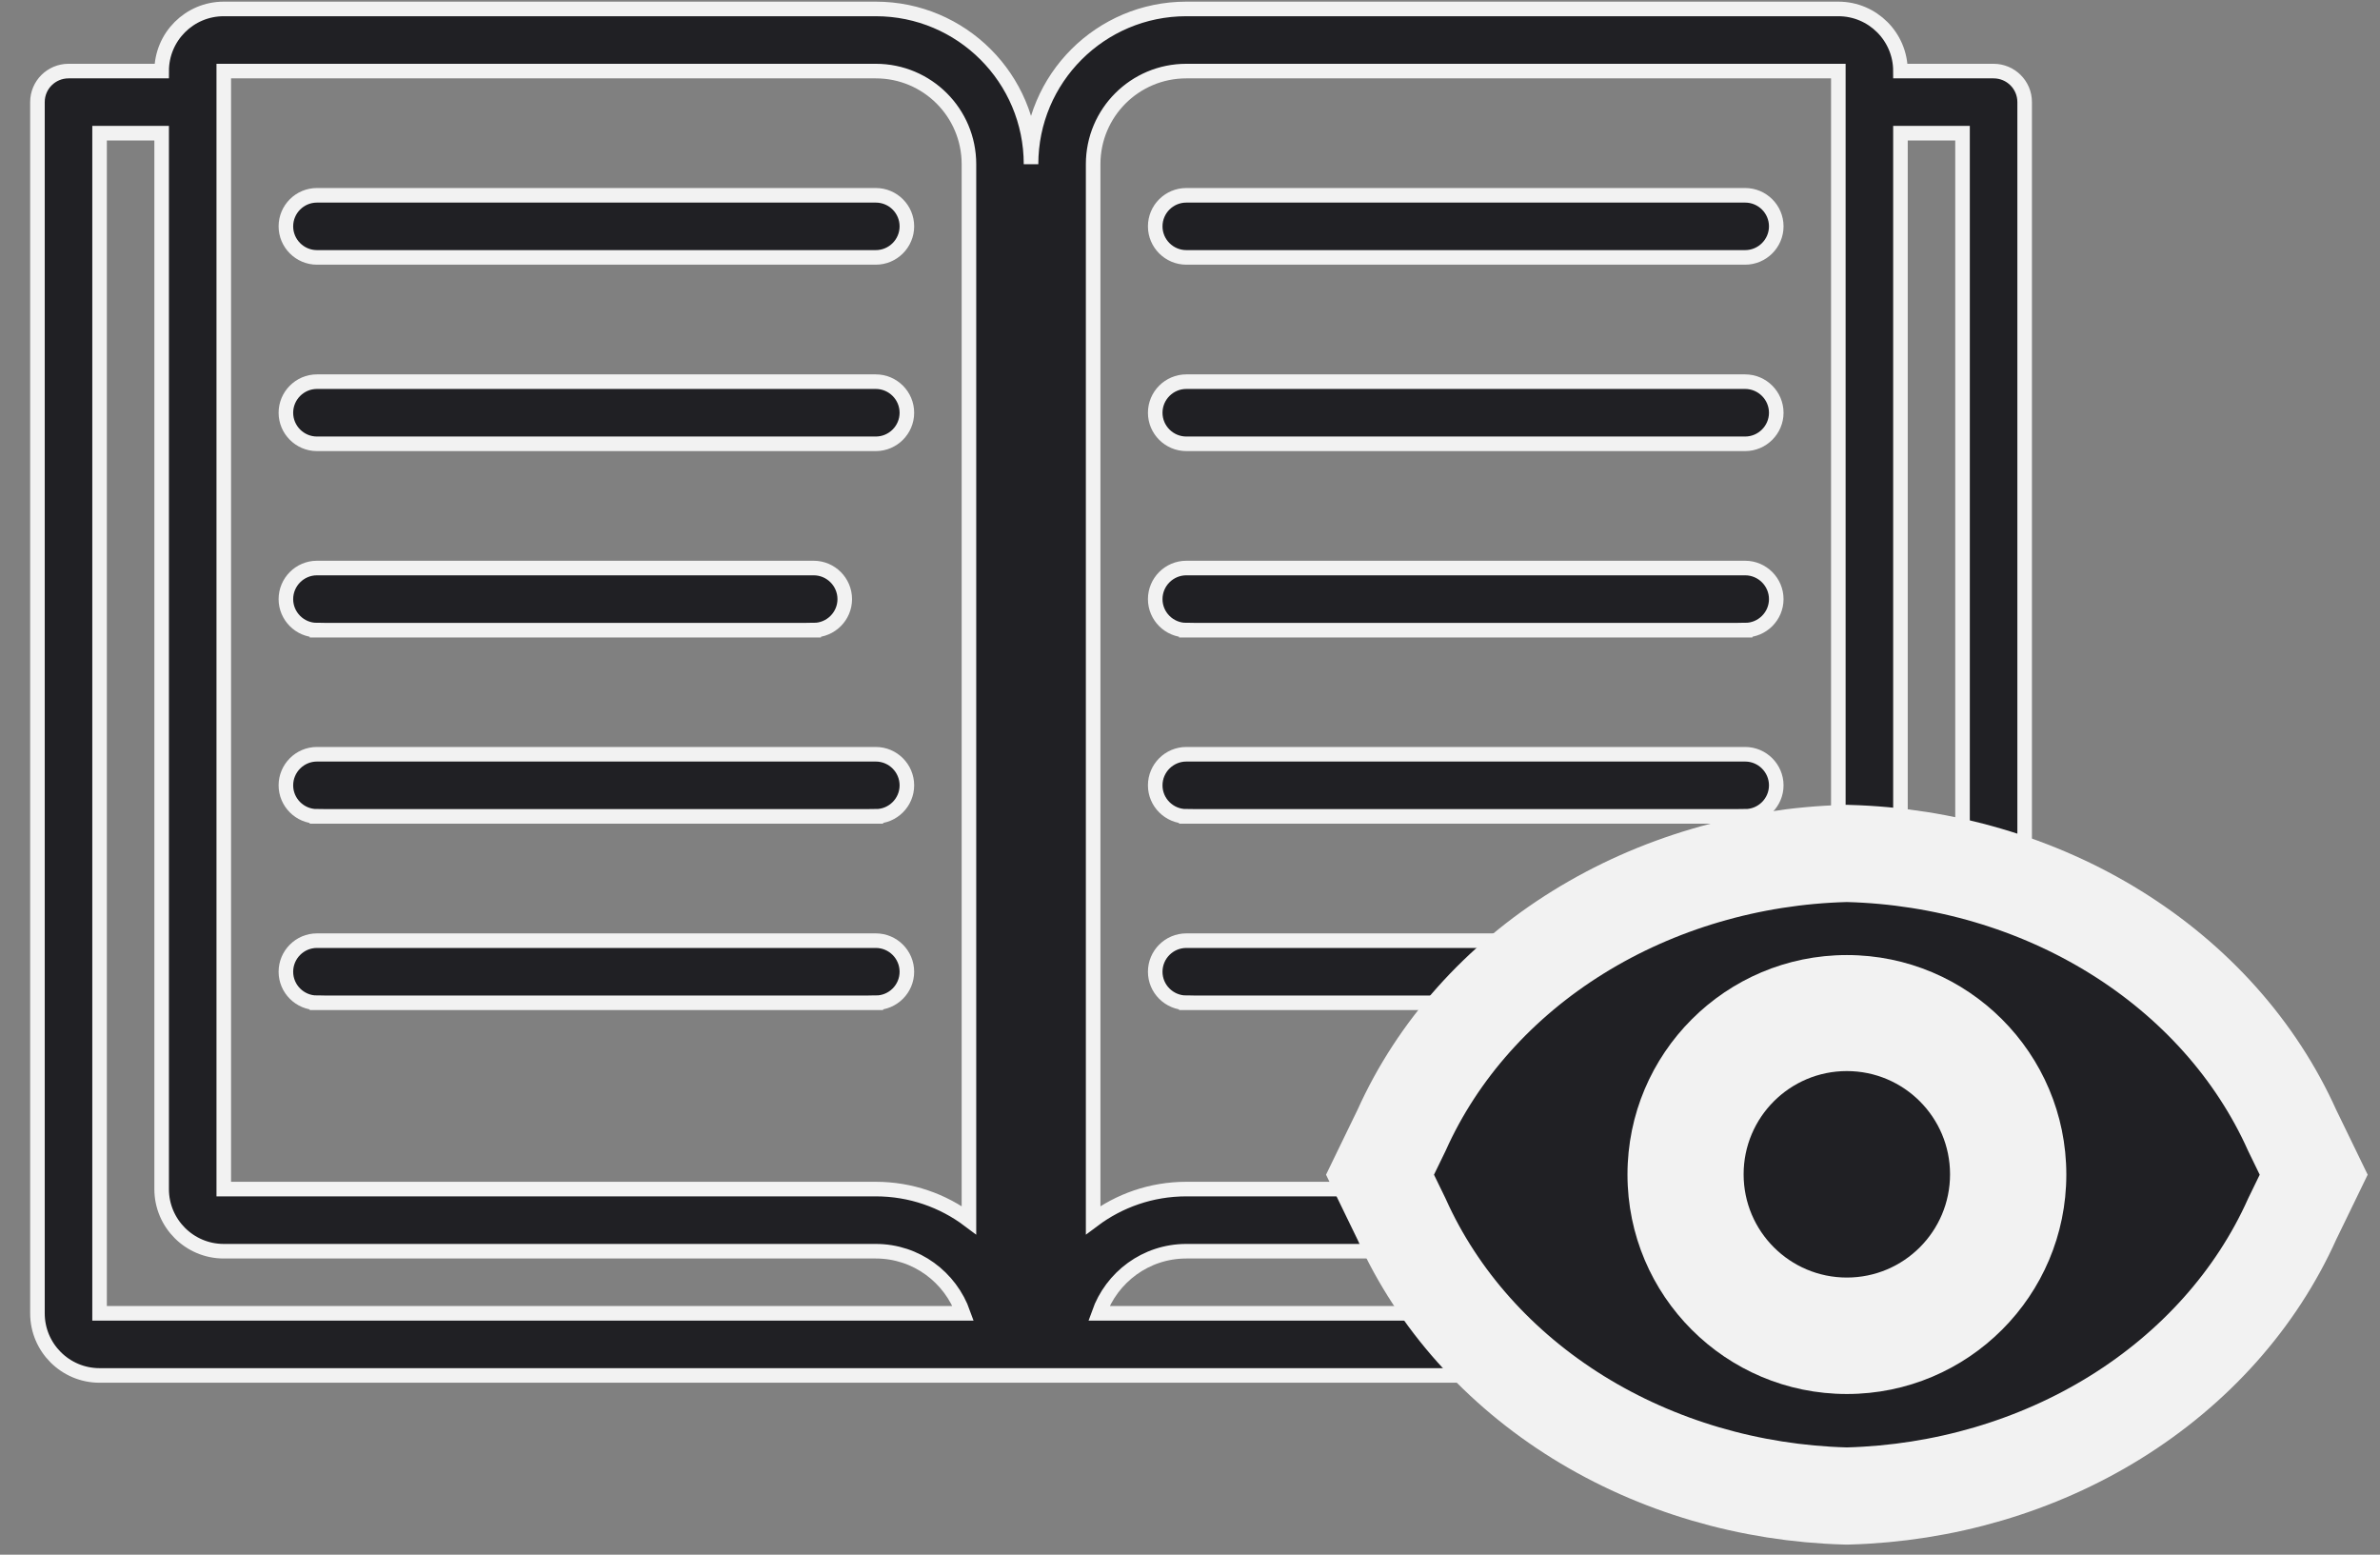
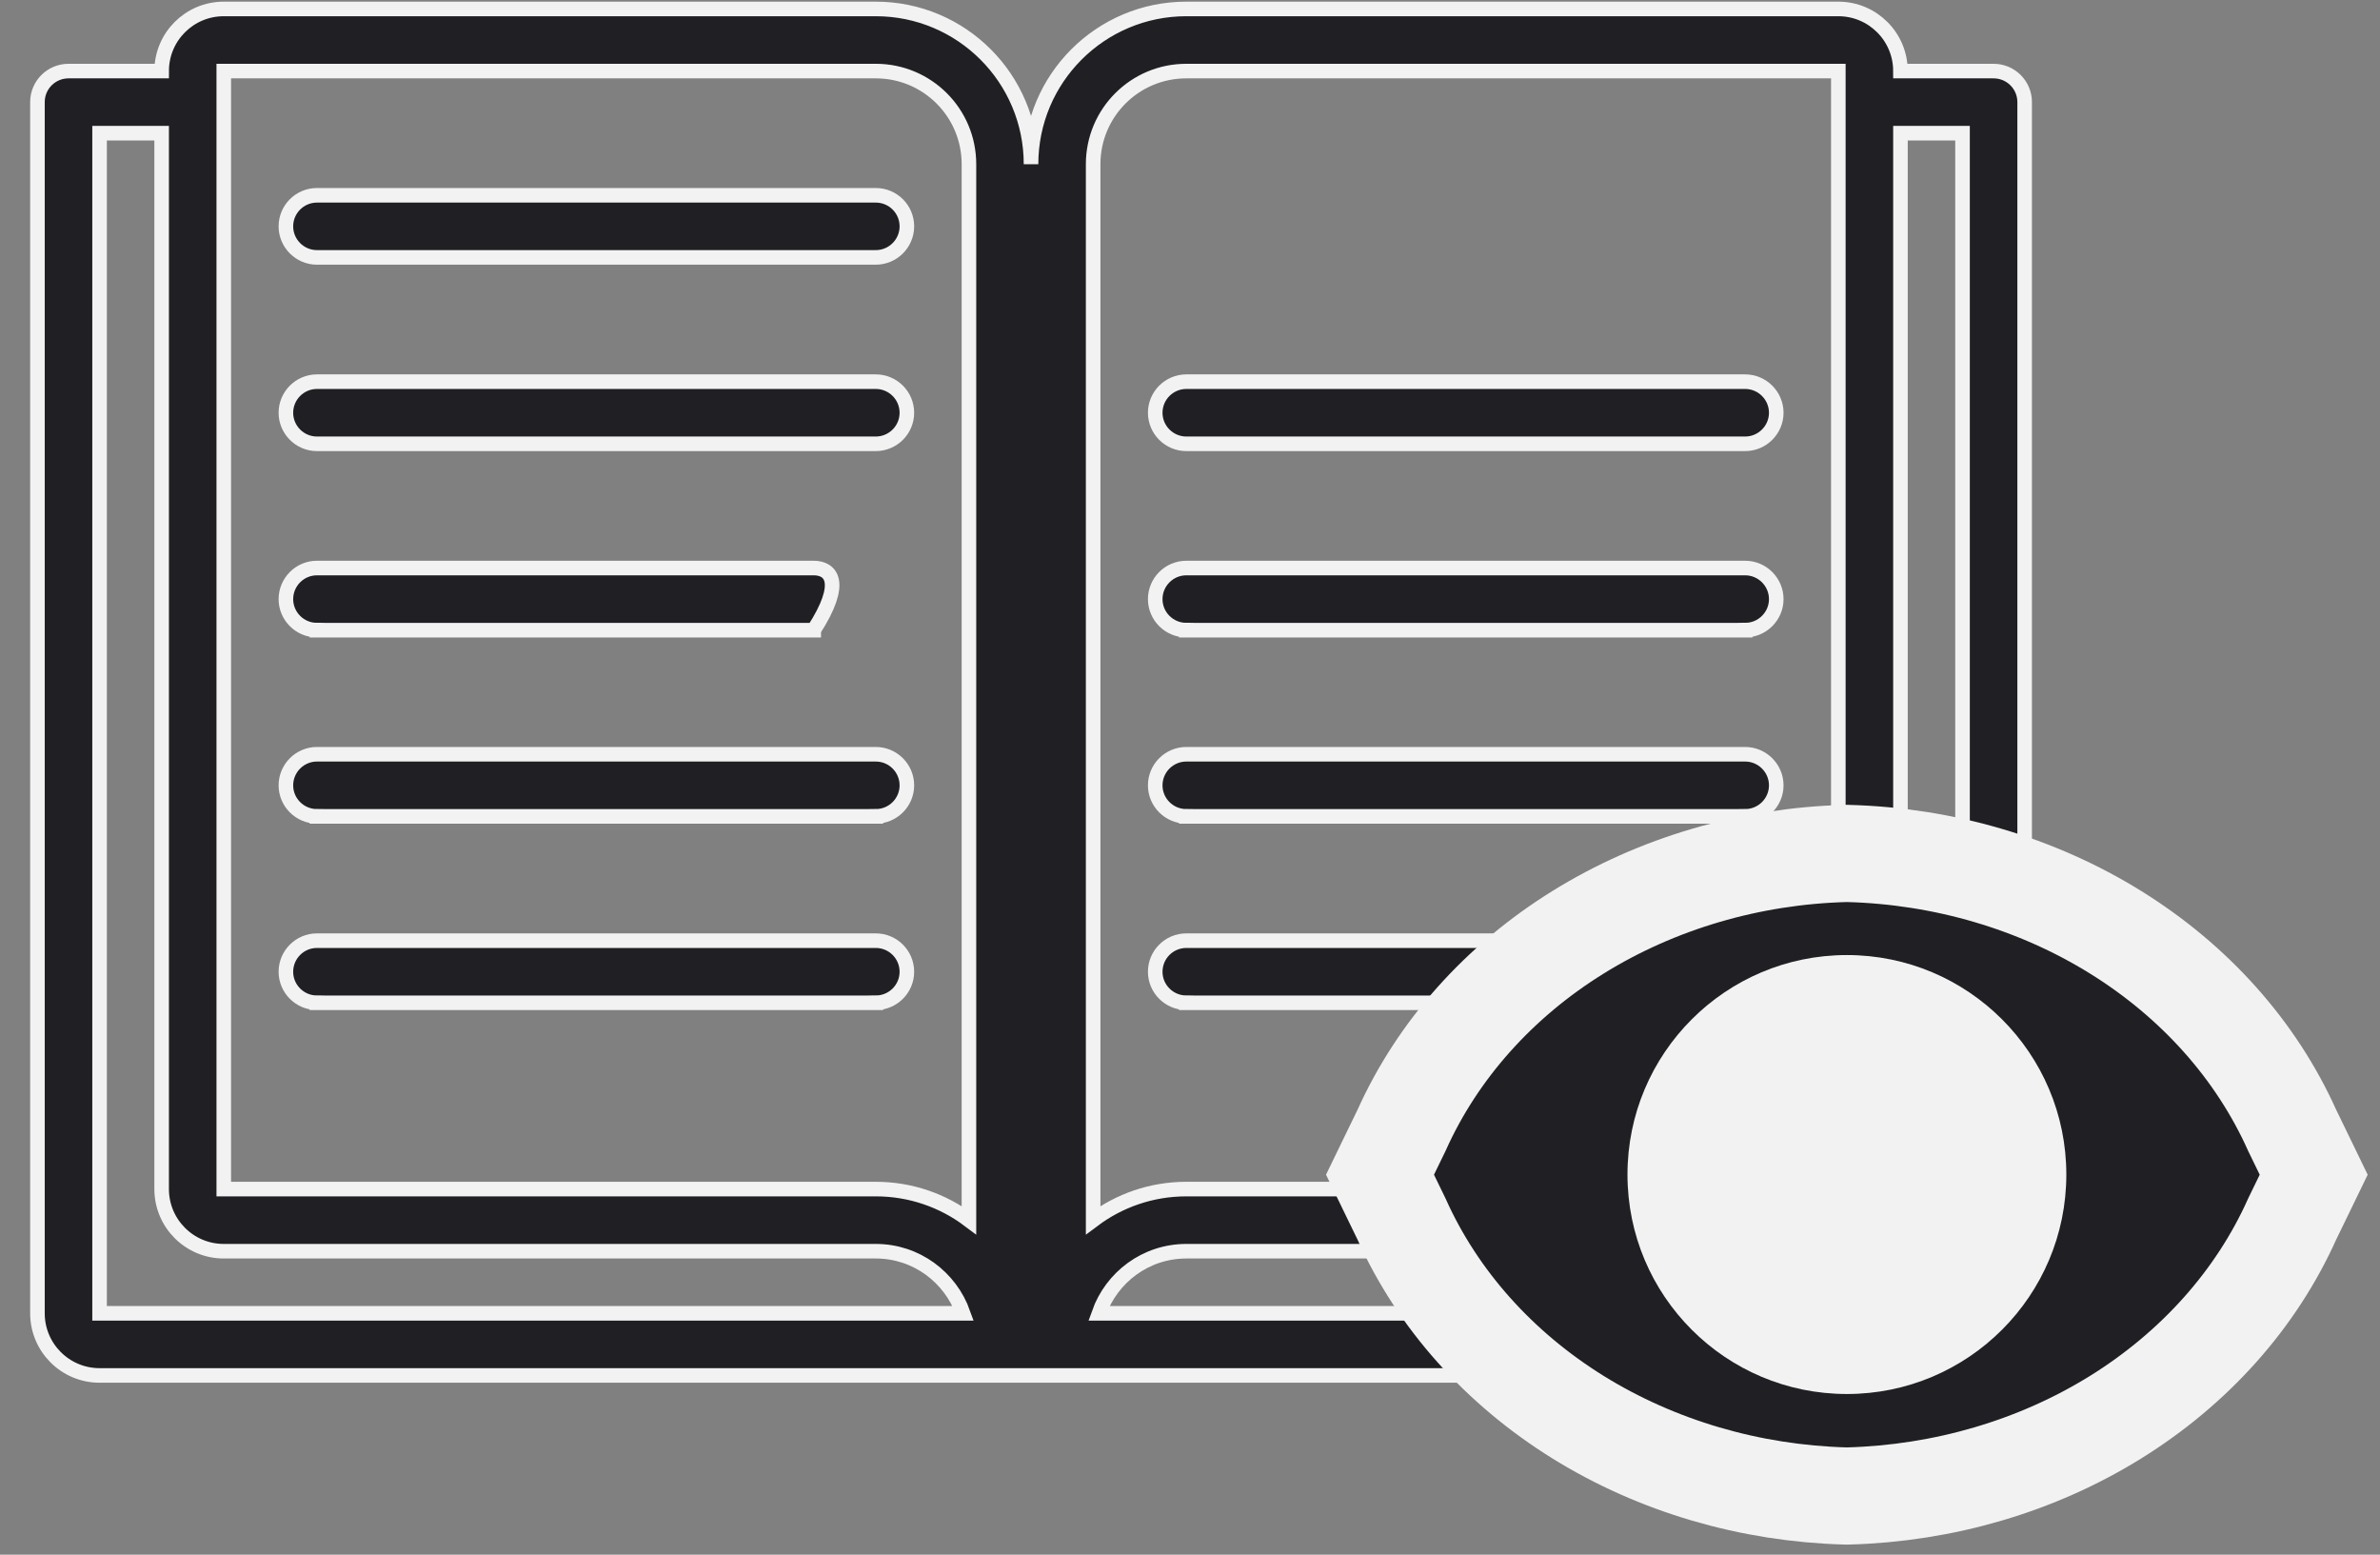
<svg xmlns="http://www.w3.org/2000/svg" width="49" height="32" viewBox="0 0 49 32" fill="none">
  <rect x="0" y="0" width="49" height="32" fill="#808080" stroke="none" />
  <path fill-rule="evenodd" clip-rule="evenodd" d="M41.044 1.463H39.127C39.127 0.756 38.554 0.184 37.848 0.184H24.424C22.658 0.184 21.227 1.615 21.227 3.38C21.227 1.615 19.797 0.184 18.031 0.184H4.607C3.901 0.184 3.328 0.756 3.328 1.463H1.411C1.058 1.463 0.771 1.748 0.771 2.101V27.032C0.771 27.738 1.344 28.311 2.05 28.311H3.328H19.949H21.227H22.506H39.127H40.405C41.111 28.311 41.684 27.738 41.684 27.032V2.101C41.684 1.748 41.397 1.463 41.044 1.463ZM22.506 3.38C22.506 2.32 23.364 1.463 24.424 1.463H37.848V2.741V24.475H24.424C23.704 24.475 23.041 24.713 22.506 25.114V3.38ZM18.031 1.463C19.091 1.463 19.949 2.32 19.949 3.38V25.114C19.415 24.713 18.751 24.475 18.031 24.475H4.607V2.741V1.463H18.031ZM2.05 27.032V25.754V2.741H3.328V24.475C3.328 25.181 3.901 25.754 4.607 25.754H18.031C18.865 25.754 19.567 26.289 19.831 27.032H3.328H2.05ZM40.405 27.032H39.127H22.624C22.887 26.289 23.59 25.754 24.424 25.754H37.848C38.554 25.754 39.127 25.181 39.127 24.475V2.741H40.405V25.754V27.032Z" fill="#202024" stroke="#F2F2F2" stroke-width="0.3" />
-   <path fill-rule="evenodd" clip-rule="evenodd" d="M24.424 5.298L35.93 5.298C36.282 5.298 36.57 5.01 36.57 4.659C36.57 4.306 36.282 4.02 35.93 4.02H24.424C24.071 4.02 23.784 4.306 23.784 4.659C23.784 5.01 24.071 5.298 24.424 5.298Z" fill="#202024" stroke="#F2F2F2" stroke-width="0.3" />
  <path fill-rule="evenodd" clip-rule="evenodd" d="M24.424 9.135V9.135H35.93V9.135C36.282 9.135 36.57 8.847 36.57 8.496C36.57 8.144 36.282 7.856 35.93 7.856H24.424C24.071 7.856 23.784 8.144 23.784 8.496C23.784 8.847 24.071 9.135 24.424 9.135Z" fill="#202024" stroke="#F2F2F2" stroke-width="0.3" />
  <path fill-rule="evenodd" clip-rule="evenodd" d="M24.424 20.641H34.652V20.64C35.004 20.64 35.291 20.353 35.291 20.002C35.291 19.649 35.004 19.362 34.652 19.362H24.424C24.071 19.362 23.784 19.649 23.784 20.002C23.784 20.353 24.071 20.64 24.424 20.64V20.641Z" fill="#202024" stroke="#F2F2F2" stroke-width="0.3" />
  <path fill-rule="evenodd" clip-rule="evenodd" d="M24.424 12.97V12.971H35.93V12.97C36.282 12.97 36.57 12.683 36.57 12.332C36.57 11.98 36.282 11.692 35.93 11.692H24.424C24.071 11.692 23.784 11.98 23.784 12.332C23.784 12.683 24.071 12.97 24.424 12.97Z" fill="#202024" stroke="#F2F2F2" stroke-width="0.3" />
  <path fill-rule="evenodd" clip-rule="evenodd" d="M24.424 16.803V16.804H35.93V16.803C36.282 16.803 36.57 16.516 36.57 16.165C36.57 15.813 36.282 15.525 35.93 15.525H24.424C24.071 15.525 23.784 15.813 23.784 16.165C23.784 16.516 24.071 16.803 24.424 16.803Z" fill="#202024" stroke="#F2F2F2" stroke-width="0.3" />
  <path fill-rule="evenodd" clip-rule="evenodd" d="M6.525 20.64V20.641H18.032V20.64C18.384 20.64 18.671 20.353 18.671 20.002C18.671 19.649 18.384 19.362 18.032 19.362H6.525C6.173 19.362 5.886 19.649 5.886 20.002C5.886 20.353 6.173 20.64 6.525 20.64Z" fill="#202024" stroke="#F2F2F2" stroke-width="0.3" />
  <path fill-rule="evenodd" clip-rule="evenodd" d="M6.525 16.803V16.804H18.032V16.803C18.384 16.803 18.671 16.516 18.671 16.165C18.671 15.813 18.384 15.525 18.032 15.525H6.525C6.173 15.525 5.886 15.813 5.886 16.165C5.886 16.516 6.173 16.803 6.525 16.803Z" fill="#202024" stroke="#F2F2F2" stroke-width="0.3" />
-   <path fill-rule="evenodd" clip-rule="evenodd" d="M6.525 12.97V12.971H16.753V12.97C17.105 12.97 17.392 12.683 17.392 12.332C17.392 11.98 17.105 11.692 16.753 11.692H6.525C6.173 11.692 5.886 11.98 5.886 12.332C5.886 12.683 6.173 12.97 6.525 12.97Z" fill="#202024" stroke="#F2F2F2" stroke-width="0.3" />
+   <path fill-rule="evenodd" clip-rule="evenodd" d="M6.525 12.97V12.971H16.753V12.97C17.392 11.98 17.105 11.692 16.753 11.692H6.525C6.173 11.692 5.886 11.98 5.886 12.332C5.886 12.683 6.173 12.97 6.525 12.97Z" fill="#202024" stroke="#F2F2F2" stroke-width="0.3" />
  <path fill-rule="evenodd" clip-rule="evenodd" d="M6.525 9.135V9.135H18.032V9.135C18.384 9.135 18.671 8.847 18.671 8.496C18.671 8.144 18.384 7.856 18.032 7.856H6.525C6.173 7.856 5.886 8.144 5.886 8.496C5.886 8.847 6.173 9.135 6.525 9.135Z" fill="#202024" stroke="#F2F2F2" stroke-width="0.3" />
  <path fill-rule="evenodd" clip-rule="evenodd" d="M6.525 5.298L18.032 5.298C18.384 5.298 18.671 5.01 18.671 4.659C18.671 4.306 18.384 4.02 18.032 4.02H6.525C6.173 4.02 5.886 4.306 5.886 4.659C5.886 5.01 6.173 5.298 6.525 5.298Z" fill="#202024" stroke="#F2F2F2" stroke-width="0.3" />
  <path d="M38.05 17.567L38.023 17.566L37.996 17.567C36.031 17.62 34.117 18.18 32.491 19.188C30.87 20.193 29.599 21.607 28.854 23.269L28.624 23.742L28.412 24.179L28.624 24.616L28.854 25.089C29.599 26.751 30.87 28.165 32.491 29.171C34.117 30.179 36.031 30.738 37.996 30.792L38.023 30.792L38.05 30.792C40.016 30.738 41.93 30.179 43.555 29.171C45.176 28.165 46.448 26.751 47.193 25.089L47.423 24.616L47.635 24.179L47.423 23.742L47.193 23.269C46.448 21.607 45.176 20.193 43.555 19.188C41.93 18.18 40.016 17.62 38.05 17.567ZM38.023 26.921C37.354 26.921 36.709 26.746 36.169 26.429C35.631 26.112 35.231 25.674 35.002 25.186C34.773 24.7 34.716 24.175 34.831 23.67C34.945 23.163 35.232 22.677 35.679 22.284C36.127 21.889 36.713 21.609 37.367 21.494C38.021 21.38 38.697 21.439 39.307 21.662C39.917 21.884 40.418 22.253 40.761 22.705C41.102 23.154 41.273 23.667 41.273 24.178C41.272 24.862 40.965 25.547 40.366 26.073C39.764 26.604 38.923 26.92 38.023 26.921Z" fill="#202024" stroke="#F2F2F2" stroke-width="2" />
  <path d="M38.024 28.693C40.519 28.693 42.542 26.671 42.542 24.176C42.542 21.681 40.519 19.658 38.024 19.658C35.529 19.658 33.507 21.681 33.507 24.176C33.507 26.671 35.529 28.693 38.024 28.693Z" fill="#F2F2F2" />
-   <path d="M38.023 26.296C39.197 26.296 40.148 25.345 40.148 24.171C40.148 22.997 39.197 22.046 38.023 22.046C36.85 22.046 35.898 22.997 35.898 24.171C35.898 25.345 36.85 26.296 38.023 26.296Z" fill="#202024" />
</svg>